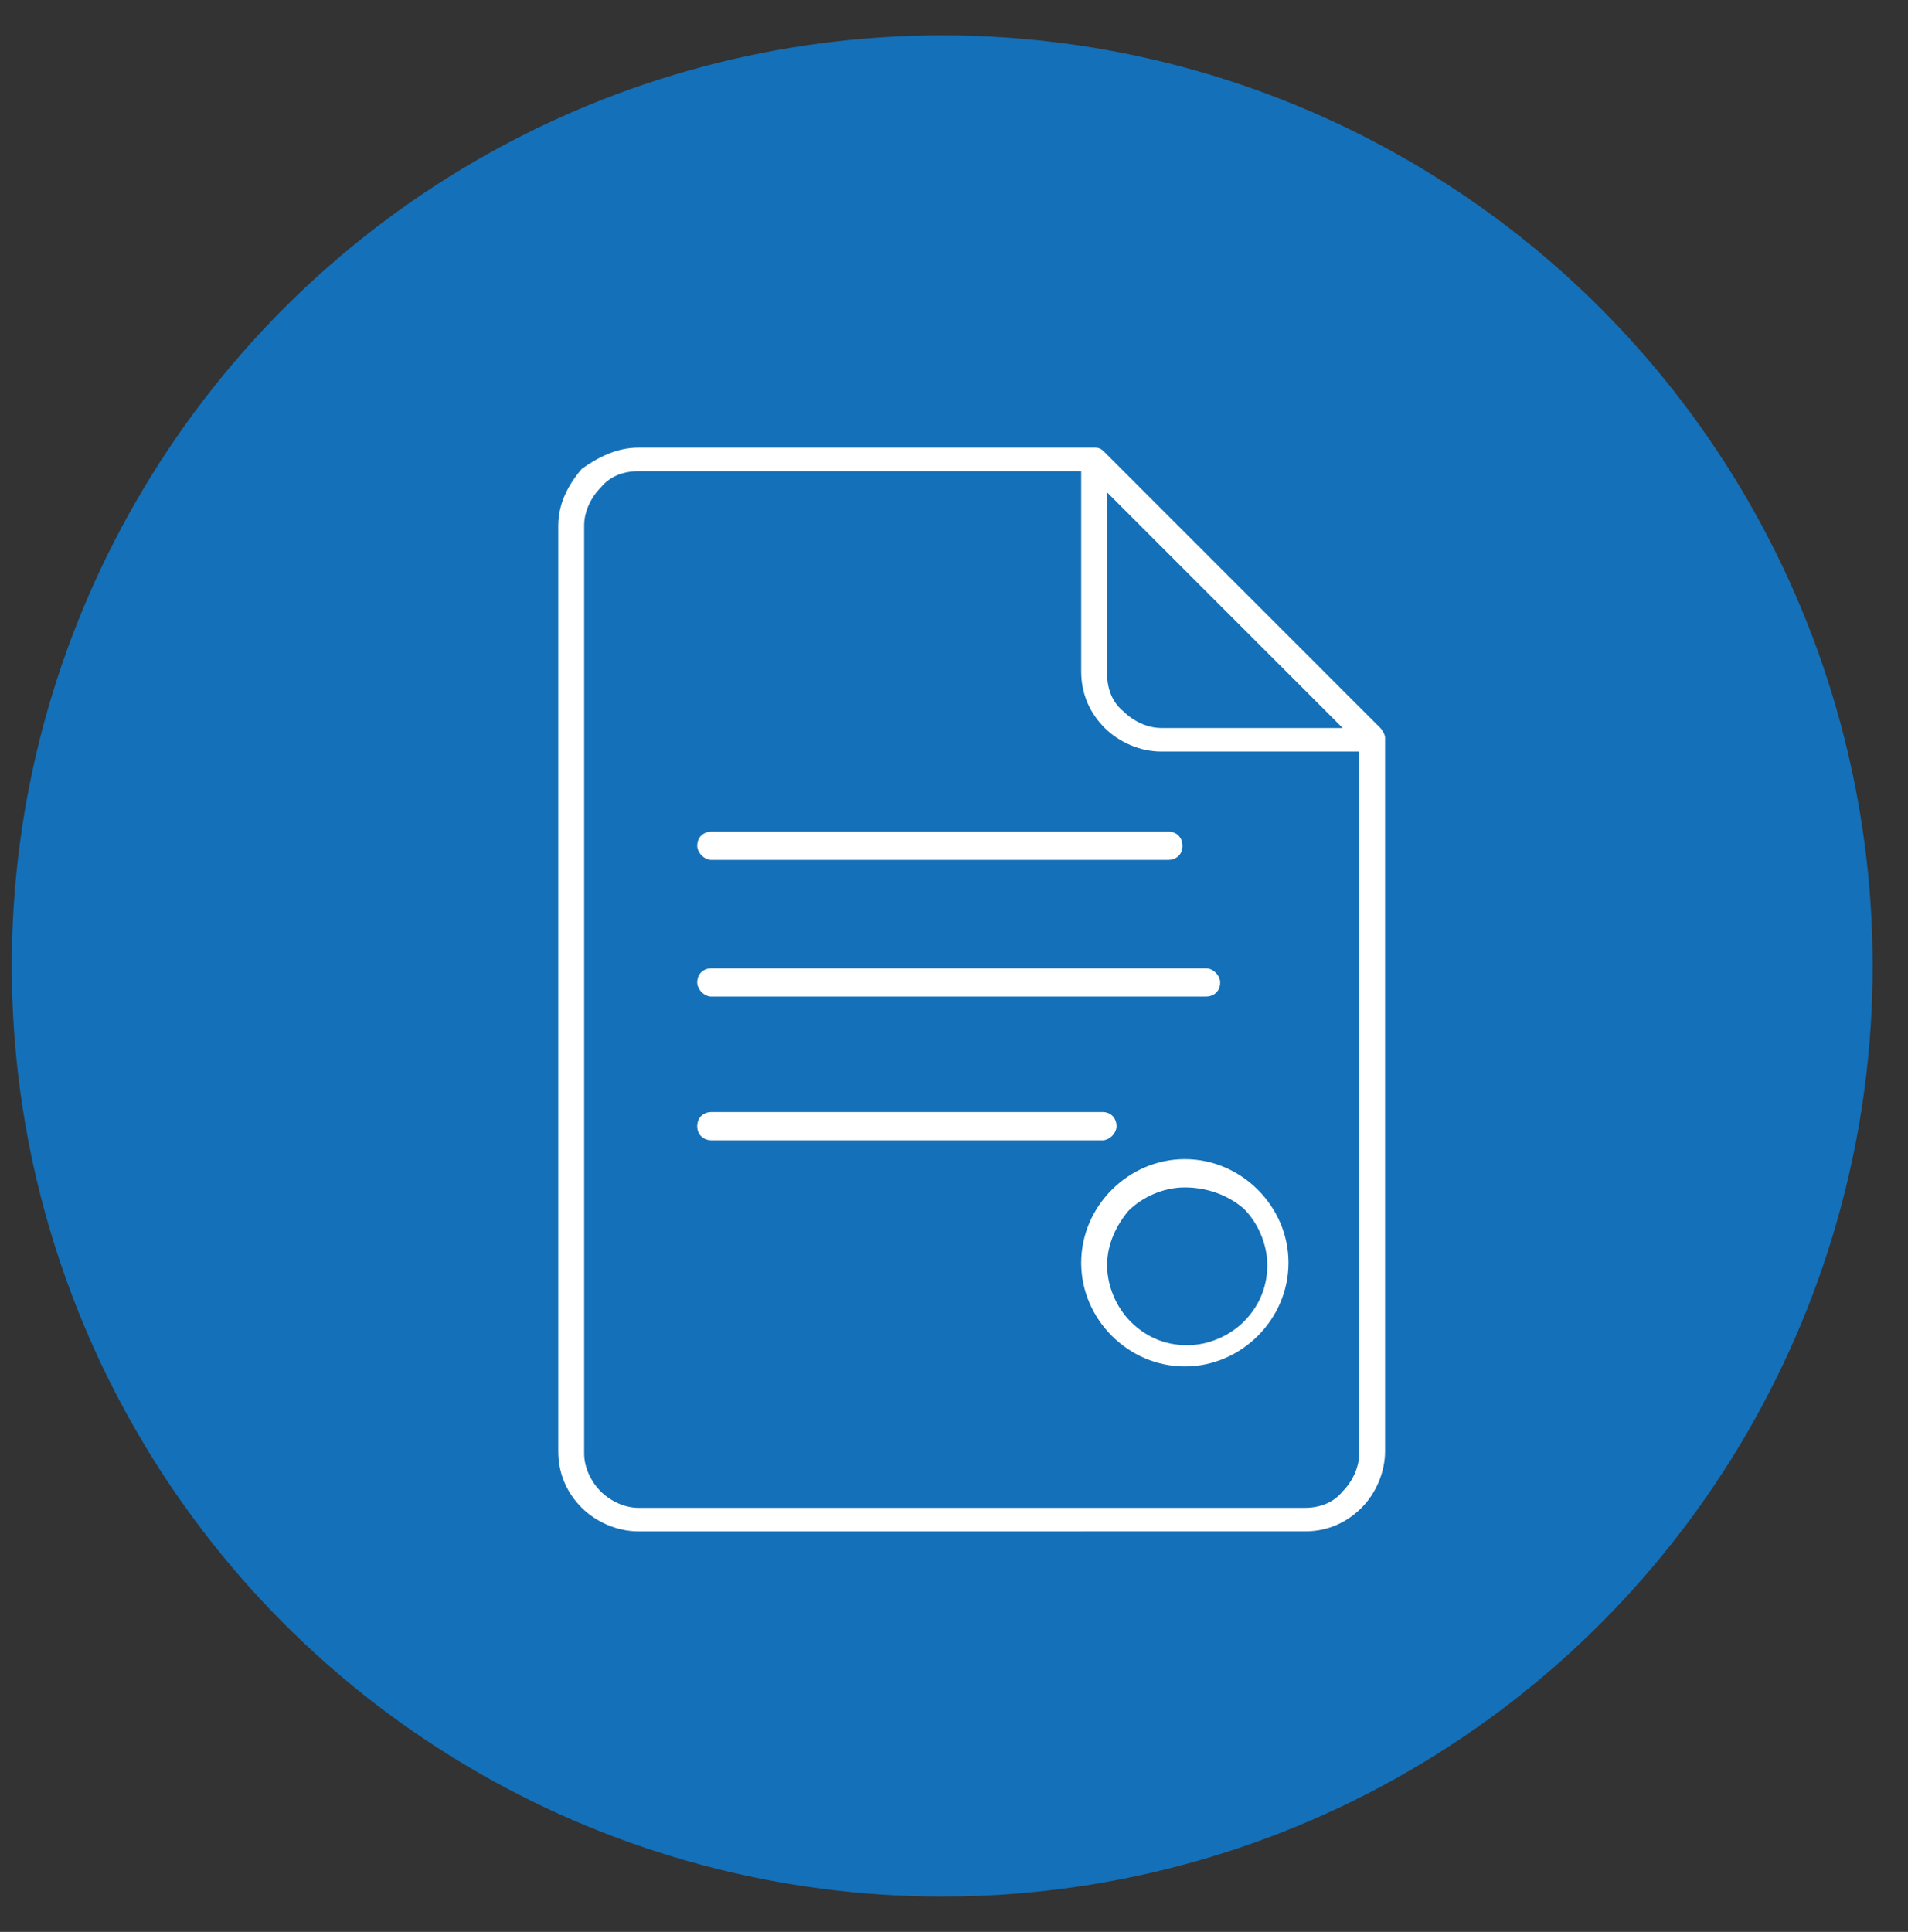
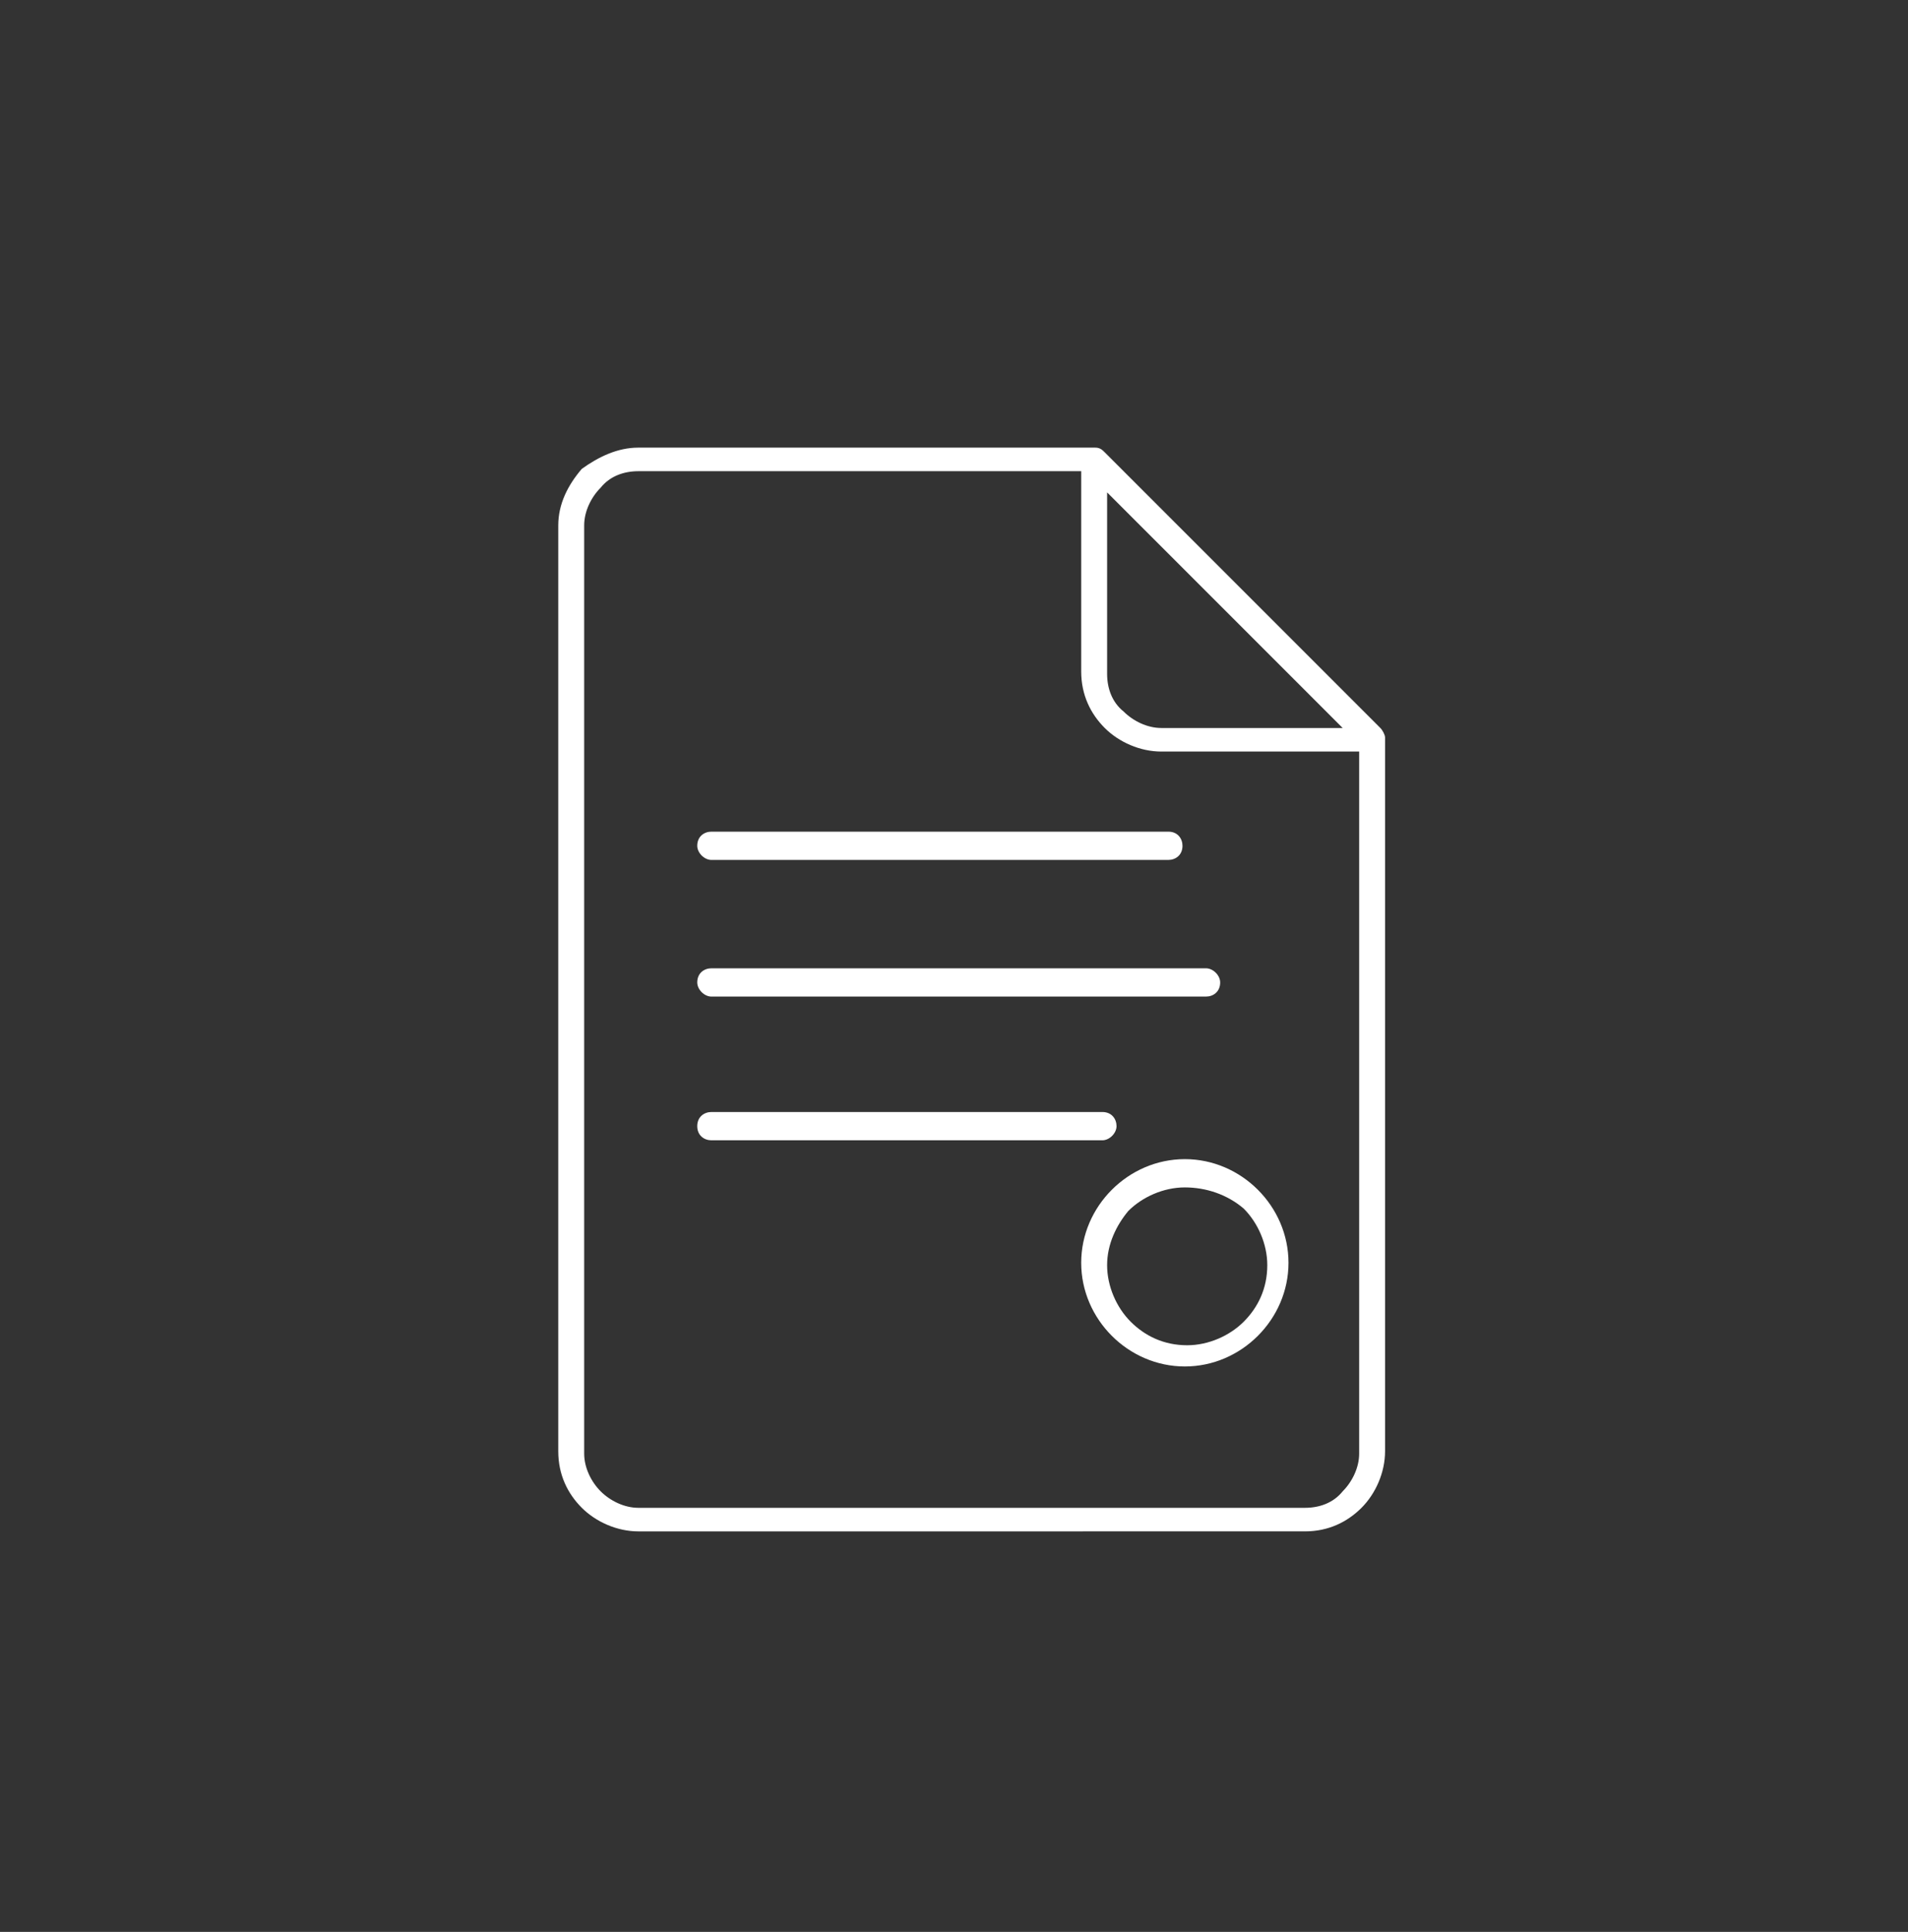
<svg xmlns="http://www.w3.org/2000/svg" version="1.1" id="레이어_1" x="0px" y="0px" viewBox="0 0 81 82" style="enable-background:new 0 0 81 82;" xml:space="preserve">
  <rect x="0" y="0" width="81" height="82" fill="#333333" stroke="none" />
  <style type="text/css">
	.st0{fill:#1470B8;stroke:#1470B8;stroke-width:5;stroke-miterlimit:10;}
	.st1{fill-rule:evenodd;clip-rule:evenodd;fill:#FFFFFF;}
</style>
-   <circle class="st0" cx="40" cy="41" r="37" />
  <path class="st1" d="M27.1,19l19.3,0l0.1,0c0.2,0,0.3,0.1,0.4,0.2l11.7,11.7c0.1,0.1,0.2,0.3,0.2,0.4l0,0l0,30.3  c0,0.9-0.4,1.8-1,2.4c-0.6,0.6-1.4,1-2.4,1H27.1h0v0c-0.9,0-1.8-0.4-2.4-1c-0.6-0.6-1-1.4-1-2.4h0v0V22.3v0c0-0.9,0.4-1.7,1-2.4  C25.4,19.4,26.2,19,27.1,19L27.1,19L27.1,19L27.1,19L27.1,19z M30.2,48.4h16.6c0.3,0,0.6-0.3,0.6-0.6s-0.2-0.6-0.6-0.6H30.2  c-0.3,0-0.6,0.2-0.6,0.6S29.9,48.4,30.2,48.4L30.2,48.4z M30.2,42.3h21c0.3,0,0.6-0.2,0.6-0.6c0-0.3-0.3-0.6-0.6-0.6h-21  c-0.3,0-0.6,0.2-0.6,0.6C29.6,42,29.9,42.3,30.2,42.3L30.2,42.3z M30.2,36.5h19.4c0.3,0,0.6-0.2,0.6-0.6c0-0.3-0.2-0.6-0.6-0.6H30.2  c-0.3,0-0.6,0.2-0.6,0.6C29.6,36.2,29.9,36.5,30.2,36.5L30.2,36.5z M50.3,50.4c-0.9,0-1.8,0.4-2.4,1l0,0C47.4,52,47,52.8,47,53.7  c0,0.9,0.4,1.8,1,2.4c0.6,0.6,1.4,1,2.4,1c0.9,0,1.8-0.4,2.4-1v0v0c0.6-0.6,1-1.4,1-2.4c0-0.9-0.4-1.8-1-2.4l0,0  C52.1,50.7,51.2,50.4,50.3,50.4L50.3,50.4z M47.2,50.5L47.2,50.5c-0.8,0.8-1.3,1.9-1.3,3.1c0,1.2,0.5,2.3,1.3,3.1  c0.8,0.8,1.9,1.3,3.1,1.3c1.2,0,2.3-0.5,3.1-1.3l0,0c0.8-0.8,1.3-1.9,1.3-3.1c0-1.2-0.5-2.3-1.3-3.1l0,0v0l0,0  c-0.8-0.8-1.9-1.3-3.1-1.3C49.1,49.2,48,49.7,47.2,50.5L47.2,50.5z M57.7,31.9h-8.4c-0.9,0-1.8-0.4-2.4-1h0l0,0l0,0  c-0.6-0.6-1-1.4-1-2.4v-8.5H27.1v0h0v0c-0.6,0-1.2,0.2-1.6,0.7c-0.4,0.4-0.7,1-0.7,1.6v0v39.4v0h0c0,0.6,0.3,1.2,0.7,1.6  c0.4,0.4,1,0.7,1.6,0.7v0h0h28.3c0.6,0,1.2-0.2,1.6-0.7c0.4-0.4,0.7-1,0.7-1.6L57.7,31.9L57.7,31.9z M47,20.9v7.7  c0,0.6,0.2,1.2,0.7,1.6h0c0.4,0.4,1,0.7,1.6,0.7h7.7L47,20.9z" />
</svg>